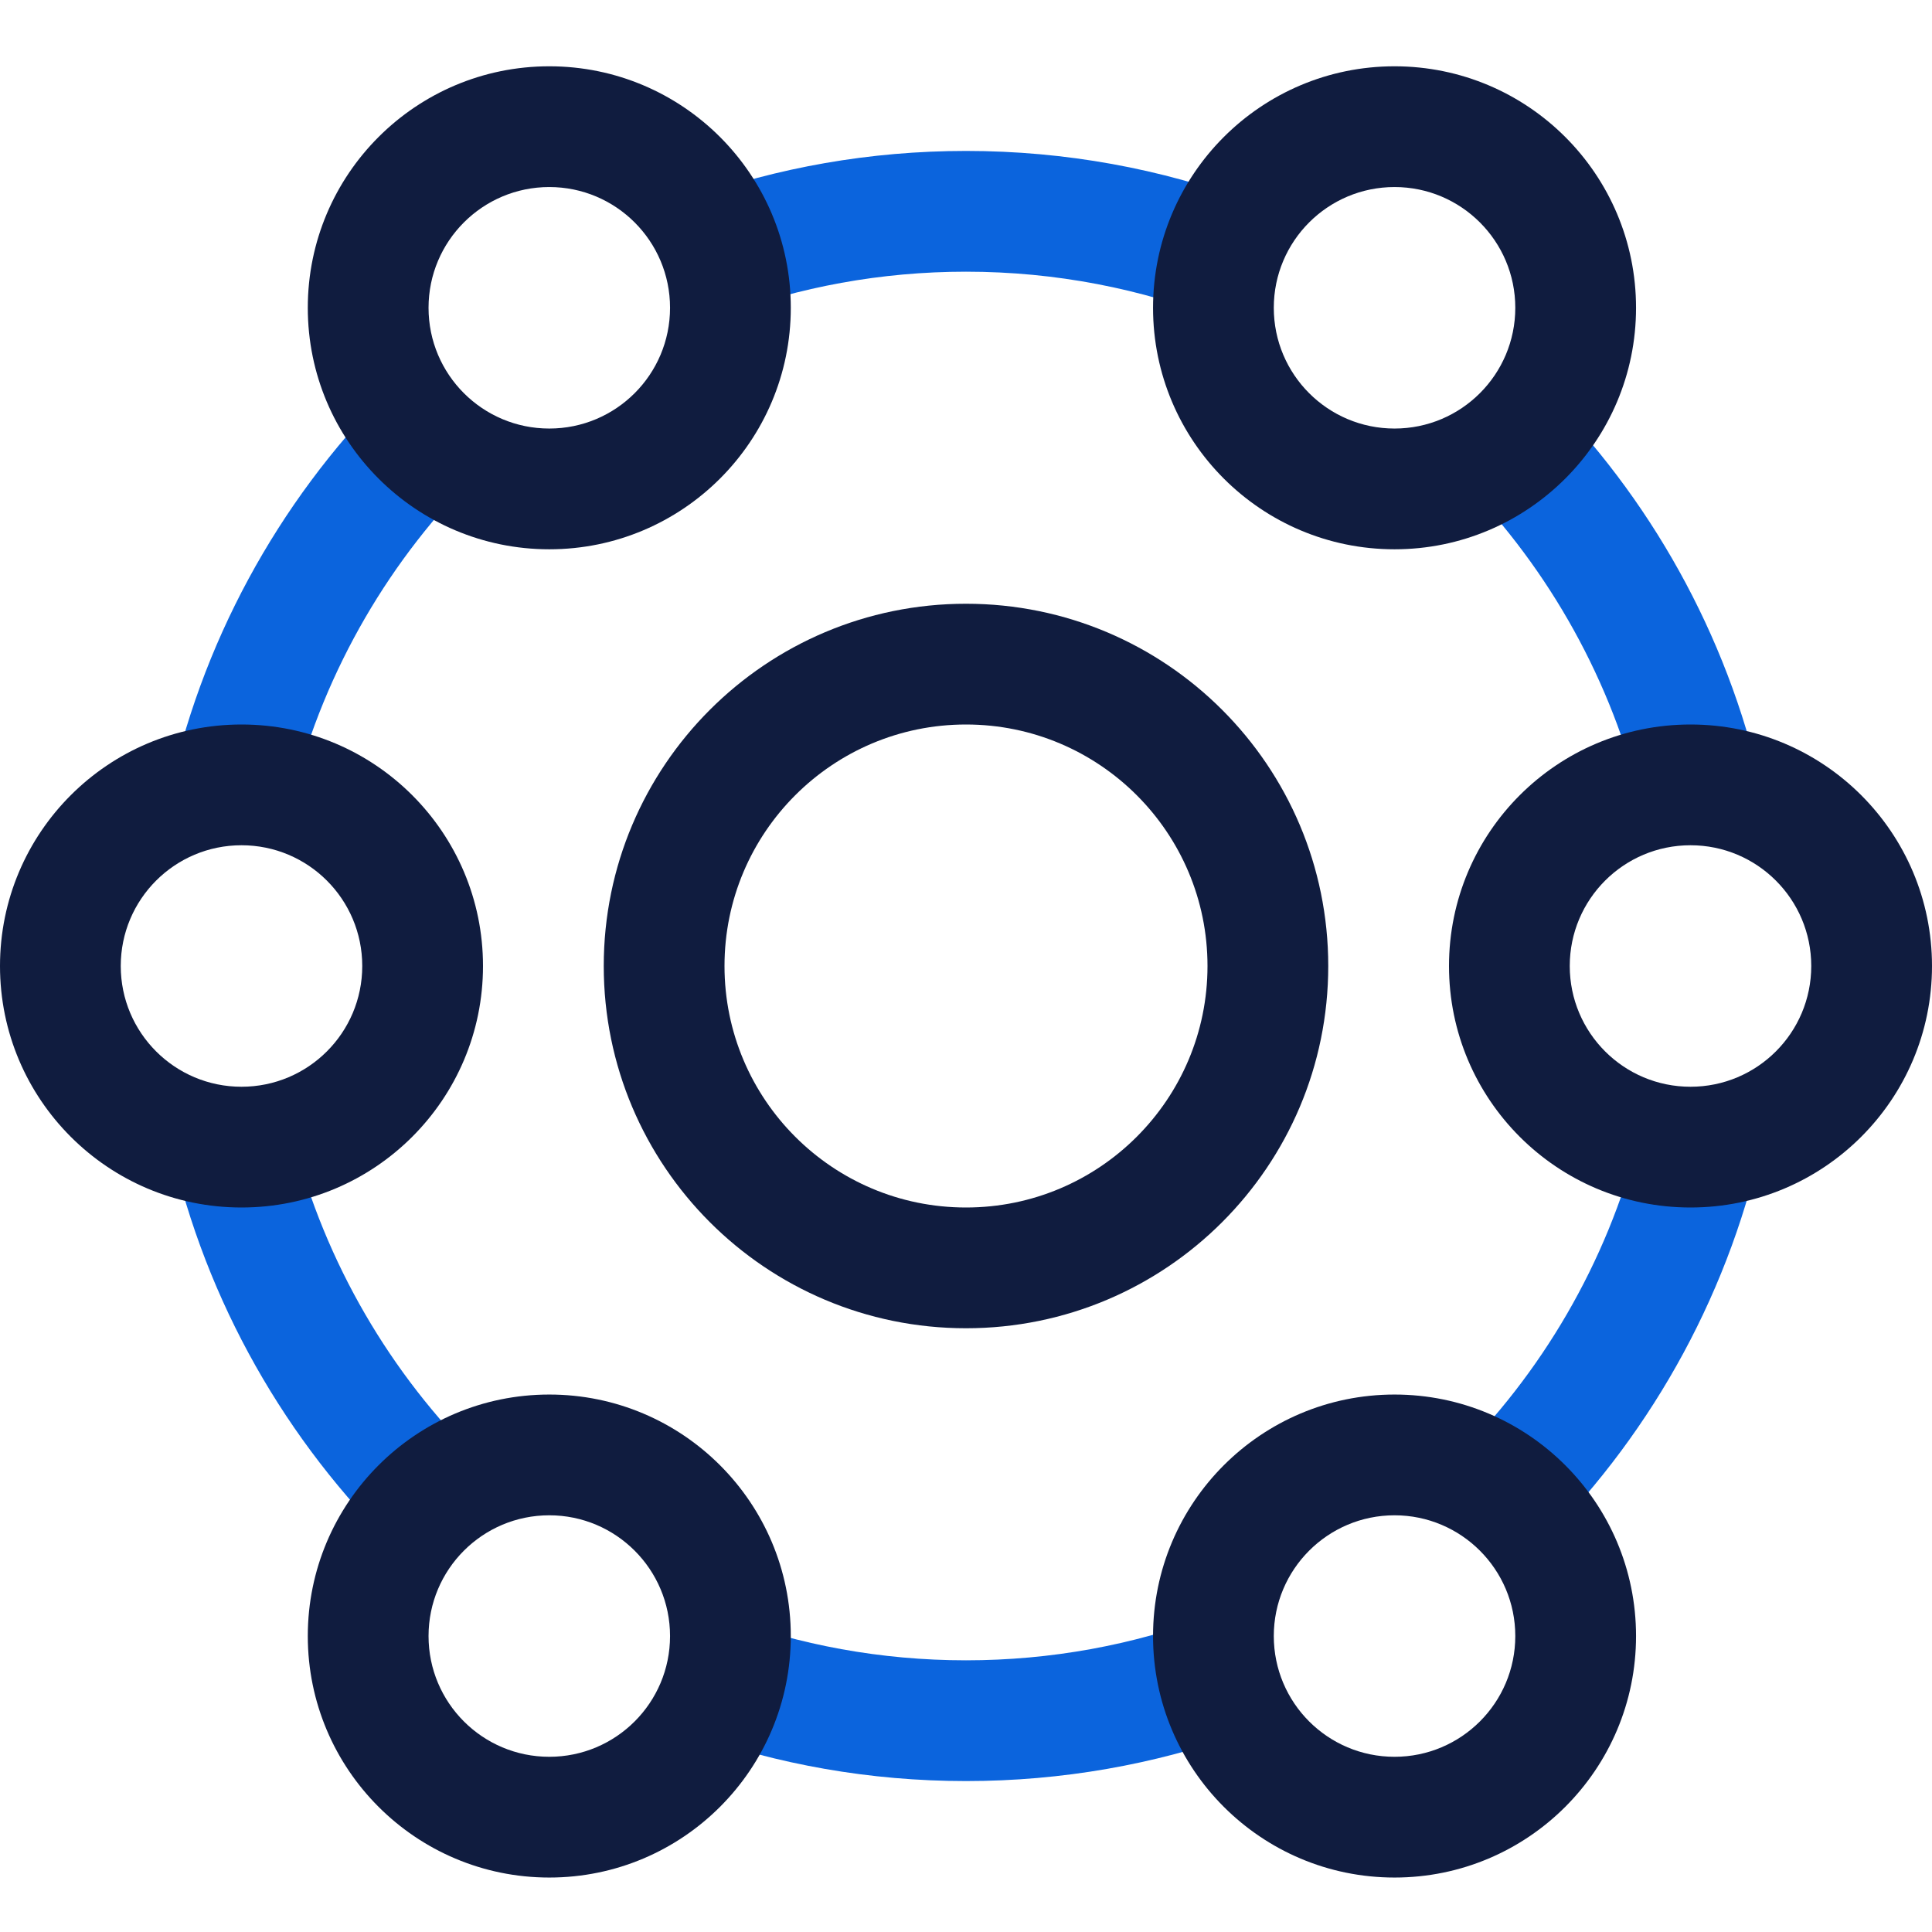
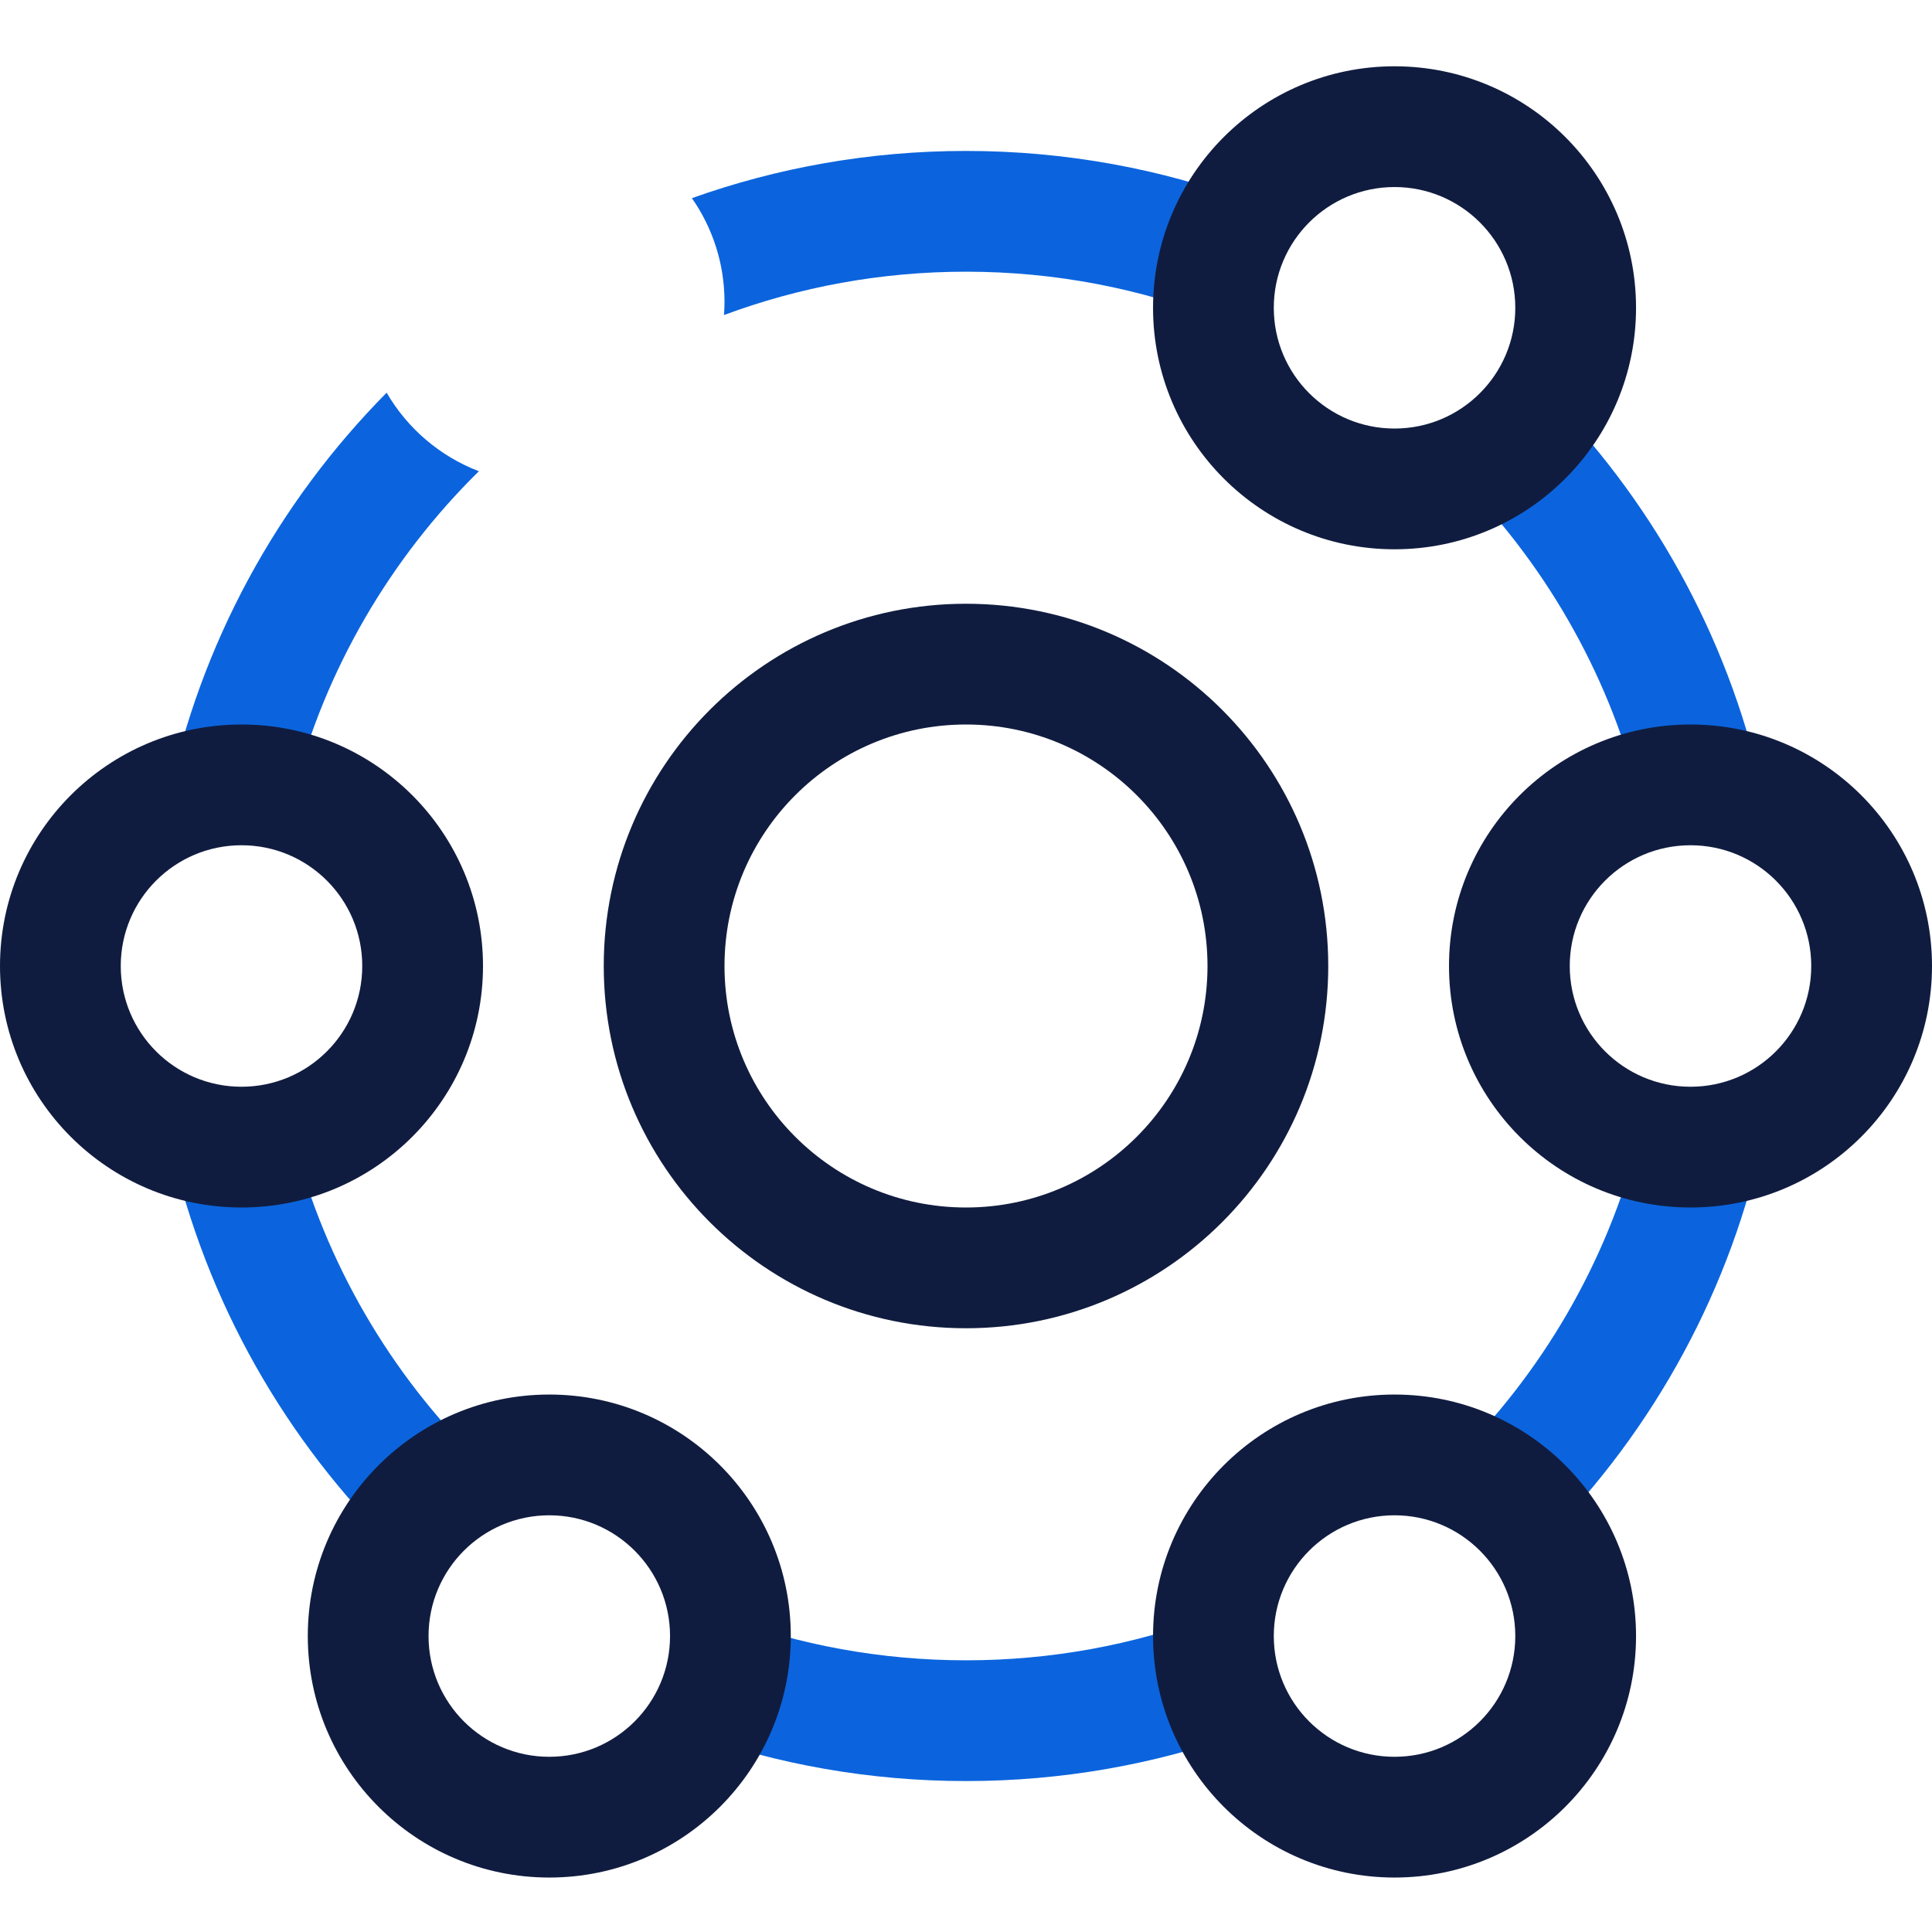
<svg xmlns="http://www.w3.org/2000/svg" width="32" height="32" viewBox="0 0 32 32" fill="none">
  <path fill-rule="evenodd" clip-rule="evenodd" d="M24.119 7.855C25.556 9.288 26.616 11.099 27.138 13.126C27.411 13.044 27.7 13 28 13C28.435 13 28.848 13.093 29.221 13.259C28.697 10.713 27.455 8.429 25.716 6.628C25.345 7.202 24.782 7.641 24.119 7.855ZM24.067 24.195C25.531 22.755 26.61 20.925 27.138 18.874C27.411 18.956 27.7 19 28 19C28.435 19 28.848 18.907 29.221 18.741C28.684 21.345 27.397 23.675 25.596 25.496C25.253 24.905 24.714 24.442 24.067 24.195ZM20.008 26.782C18.76 27.246 17.409 27.5 16 27.5C14.59 27.5 13.24 27.246 11.992 26.782C11.997 26.854 12 26.927 12 27C12 27.639 11.8 28.231 11.46 28.718C12.879 29.224 14.407 29.5 16 29.5C17.593 29.5 19.121 29.224 20.54 28.718C20.2 28.231 20 27.639 20 27C20 26.927 20.003 26.854 20.008 26.782ZM4.862 18.874C5.39 20.925 6.469 22.755 7.932 24.195C7.286 24.442 6.747 24.905 6.404 25.496C4.602 23.675 3.315 21.345 2.778 18.741C3.151 18.907 3.565 19 4 19C4.3 19 4.589 18.956 4.862 18.874ZM4.862 13.126C5.39 11.075 6.469 9.245 7.932 7.805C7.286 7.558 6.747 7.095 6.404 6.504C4.602 8.325 3.315 10.655 2.778 13.259C3.151 13.093 3.565 13 4 13C4.3 13 4.589 13.044 4.862 13.126ZM20.21 5.295C20.201 5.198 20.196 5.1 20.196 5C20.196 4.386 20.381 3.815 20.697 3.34C19.234 2.797 17.652 2.5 16 2.5C14.407 2.5 12.879 2.776 11.46 3.282C11.8 3.769 12 4.361 12 5C12 5.073 11.997 5.146 11.992 5.218C13.24 4.754 14.59 4.5 16 4.5C17.486 4.5 18.907 4.782 20.21 5.295Z" fill="#0B64DD" />
  <path fill-rule="evenodd" clip-rule="evenodd" d="M0 16C0 18.209 1.791 20 4 20C6.209 20 8 18.209 8 16C8 13.791 6.209 12 4 12C1.791 12 0 13.791 0 16ZM6 16C6 17.105 5.105 18 4 18C2.895 18 2 17.105 2 16C2 14.895 2.895 14 4 14C5.105 14 6 14.895 6 16Z" fill="#101C3F" />
  <path fill-rule="evenodd" clip-rule="evenodd" d="M24 16C24 18.209 25.791 20 28 20C30.209 20 32 18.209 32 16C32 13.791 30.209 12 28 12C25.791 12 24 13.791 24 16ZM30 16C30 17.105 29.105 18 28 18C26.895 18 26 17.105 26 16C26 14.895 26.895 14 28 14C29.105 14 30 14.895 30 16Z" fill="#101C3F" />
  <path fill-rule="evenodd" clip-rule="evenodd" d="M9.098 31.098C11.307 31.098 13.098 29.307 13.098 27.098C13.098 24.889 11.307 23.098 9.098 23.098C6.889 23.098 5.098 24.889 5.098 27.098C5.098 29.307 6.889 31.098 9.098 31.098ZM9.098 25.098C10.202 25.098 11.098 25.994 11.098 27.098C11.098 28.203 10.202 29.098 9.098 29.098C7.993 29.098 7.098 28.203 7.098 27.098C7.098 25.994 7.993 25.098 9.098 25.098Z" fill="#101C3F" />
  <path fill-rule="evenodd" clip-rule="evenodd" d="M23.098 9.098C25.307 9.098 27.098 7.307 27.098 5.098C27.098 2.889 25.307 1.098 23.098 1.098C20.889 1.098 19.098 2.889 19.098 5.098C19.098 7.307 20.889 9.098 23.098 9.098ZM23.098 3.098C24.202 3.098 25.098 3.994 25.098 5.098C25.098 6.203 24.202 7.098 23.098 7.098C21.993 7.098 21.098 6.203 21.098 5.098C21.098 3.994 21.993 3.098 23.098 3.098Z" fill="#101C3F" />
-   <path fill-rule="evenodd" clip-rule="evenodd" d="M9.098 1.098C6.889 1.098 5.098 2.889 5.098 5.098C5.098 7.307 6.889 9.098 9.098 9.098C11.307 9.098 13.098 7.307 13.098 5.098C13.098 2.889 11.307 1.098 9.098 1.098ZM9.098 7.098C7.993 7.098 7.098 6.203 7.098 5.098C7.098 3.994 7.993 3.098 9.098 3.098C10.202 3.098 11.098 3.994 11.098 5.098C11.098 6.203 10.202 7.098 9.098 7.098Z" fill="#101C3F" />
  <path fill-rule="evenodd" clip-rule="evenodd" d="M23.098 23.098C20.889 23.098 19.098 24.889 19.098 27.098C19.098 29.307 20.889 31.098 23.098 31.098C25.307 31.098 27.098 29.307 27.098 27.098C27.098 24.889 25.307 23.098 23.098 23.098ZM23.098 29.098C21.993 29.098 21.098 28.203 21.098 27.098C21.098 25.994 21.993 25.098 23.098 25.098C24.202 25.098 25.098 25.994 25.098 27.098C25.098 28.203 24.202 29.098 23.098 29.098Z" fill="#101C3F" />
  <path fill-rule="evenodd" clip-rule="evenodd" d="M10 16C10 19.314 12.686 22 16 22C19.314 22 22 19.314 22 16C22 12.686 19.314 10 16 10C12.686 10 10 12.686 10 16ZM20 16C20 18.209 18.209 20 16 20C13.791 20 12 18.209 12 16C12 13.791 13.791 12 16 12C18.209 12 20 13.791 20 16Z" fill="#101C3F" />
</svg>